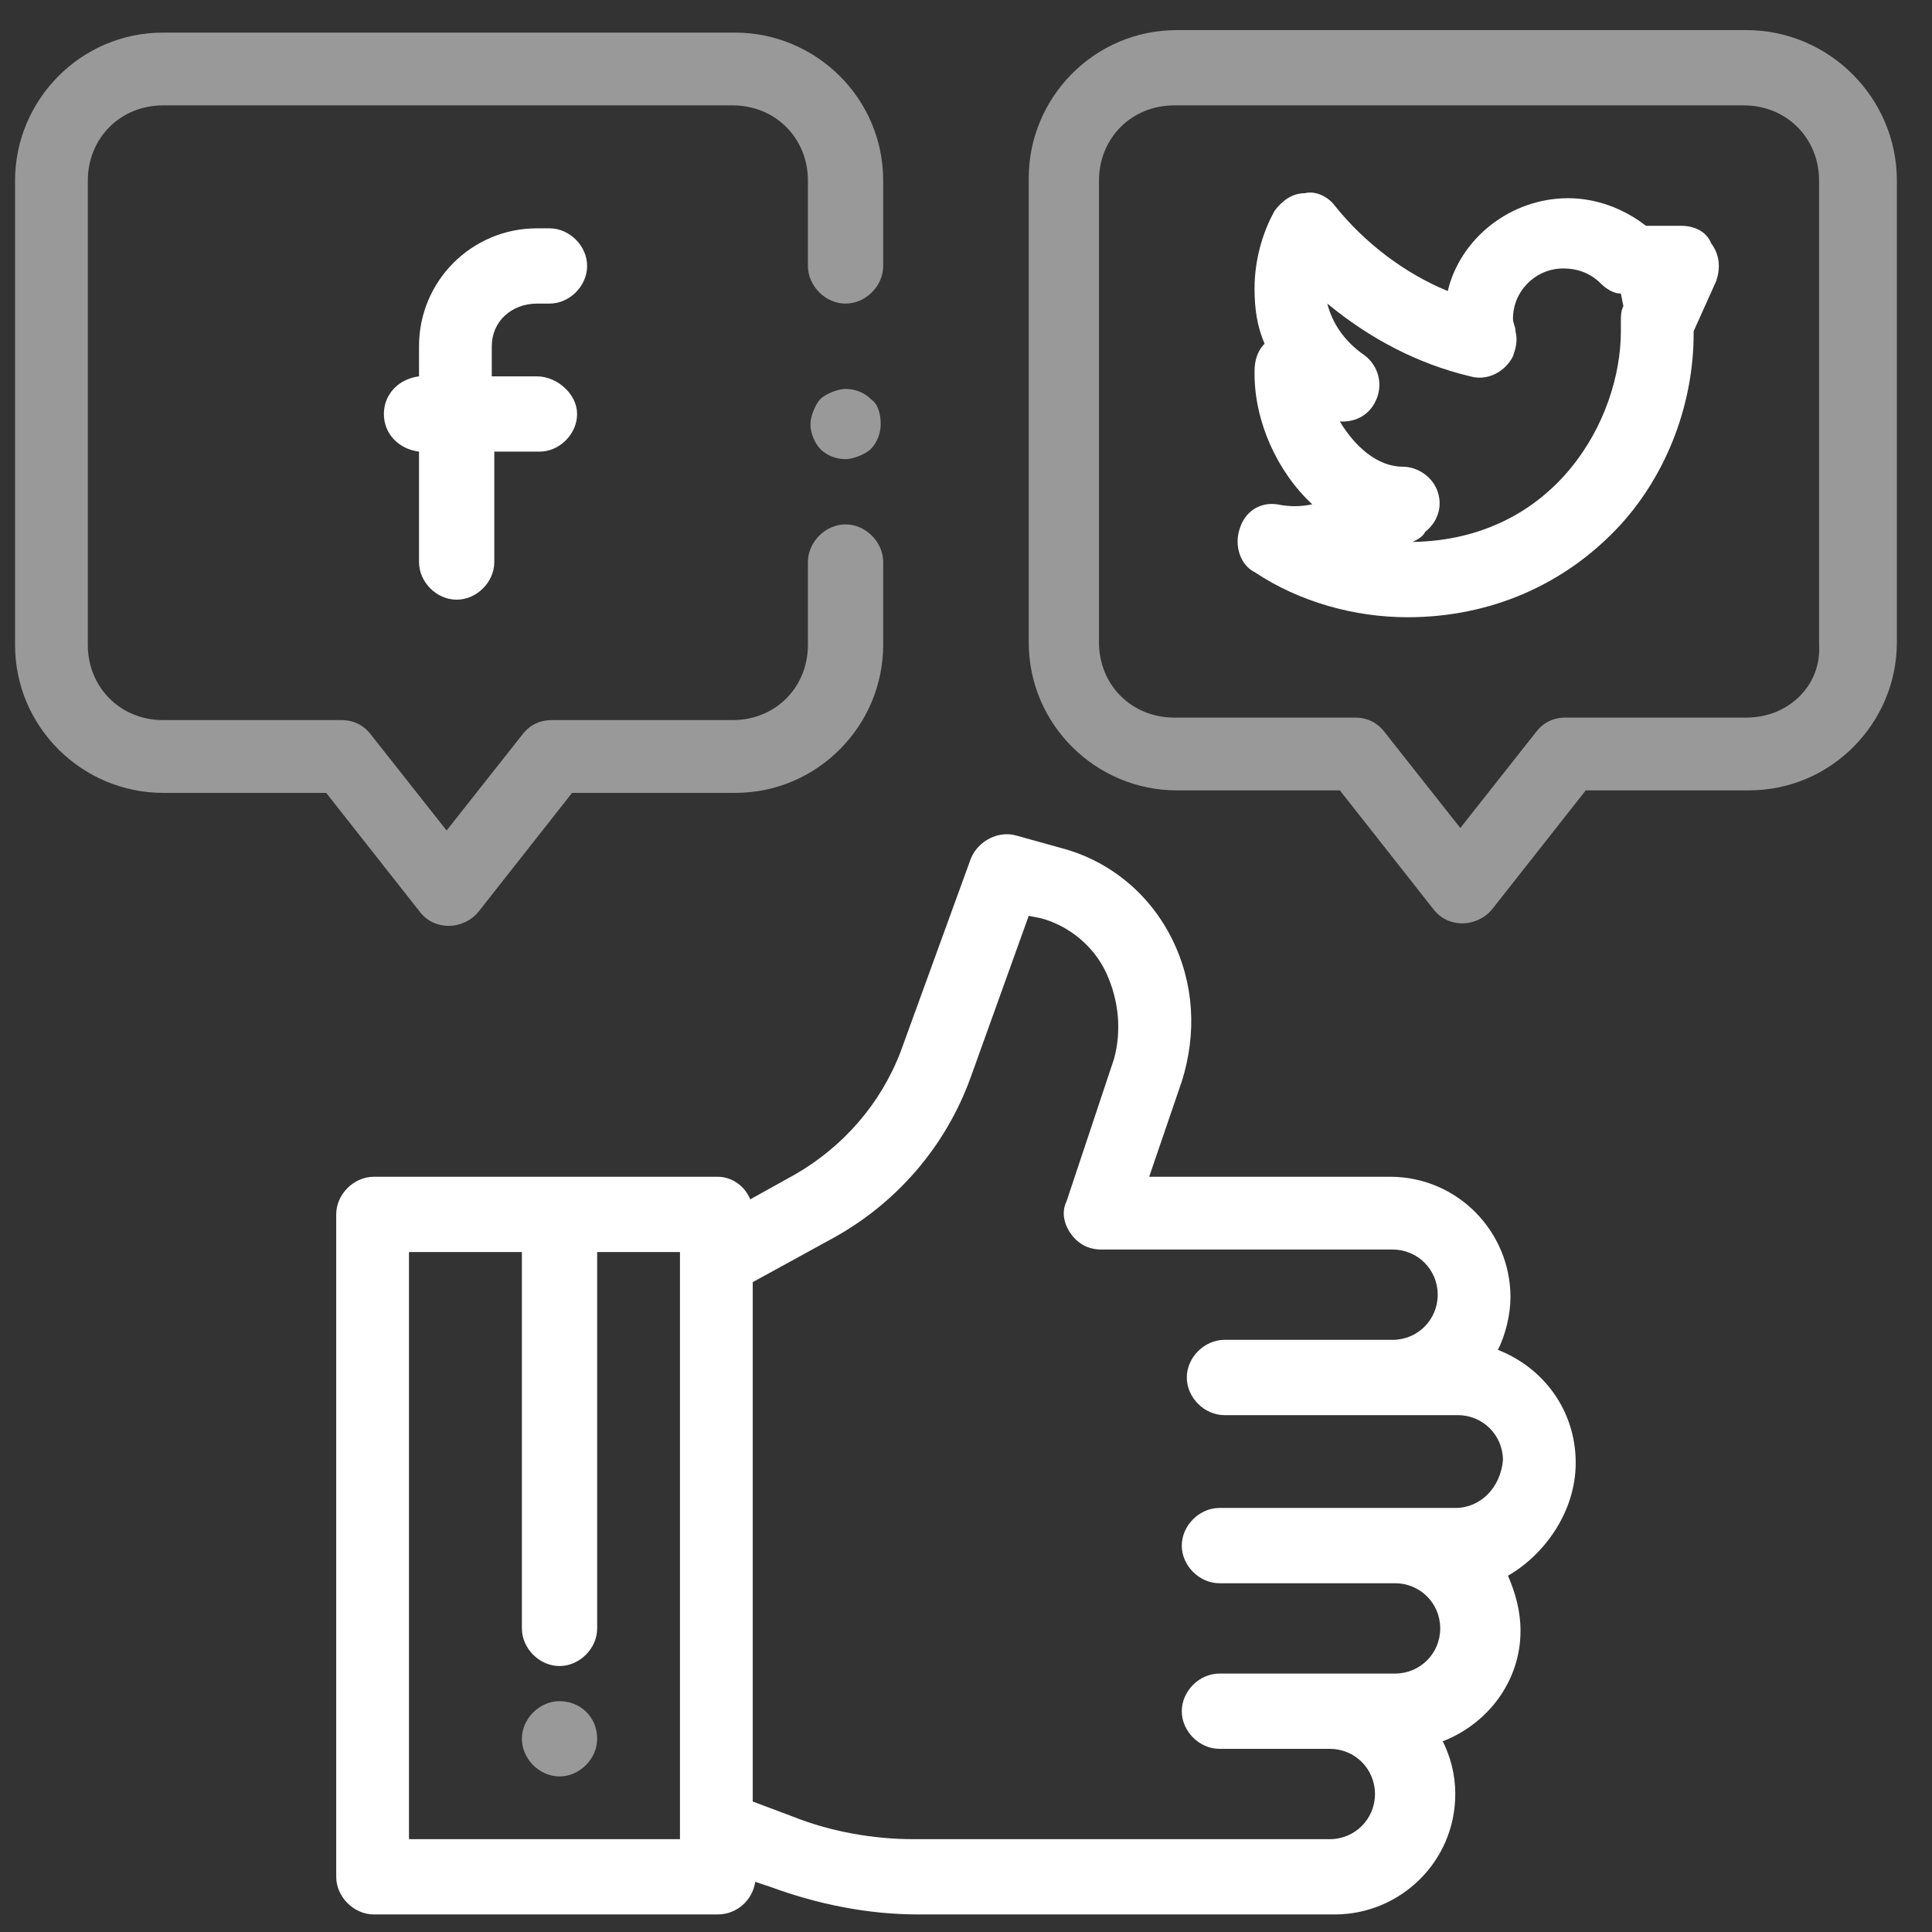
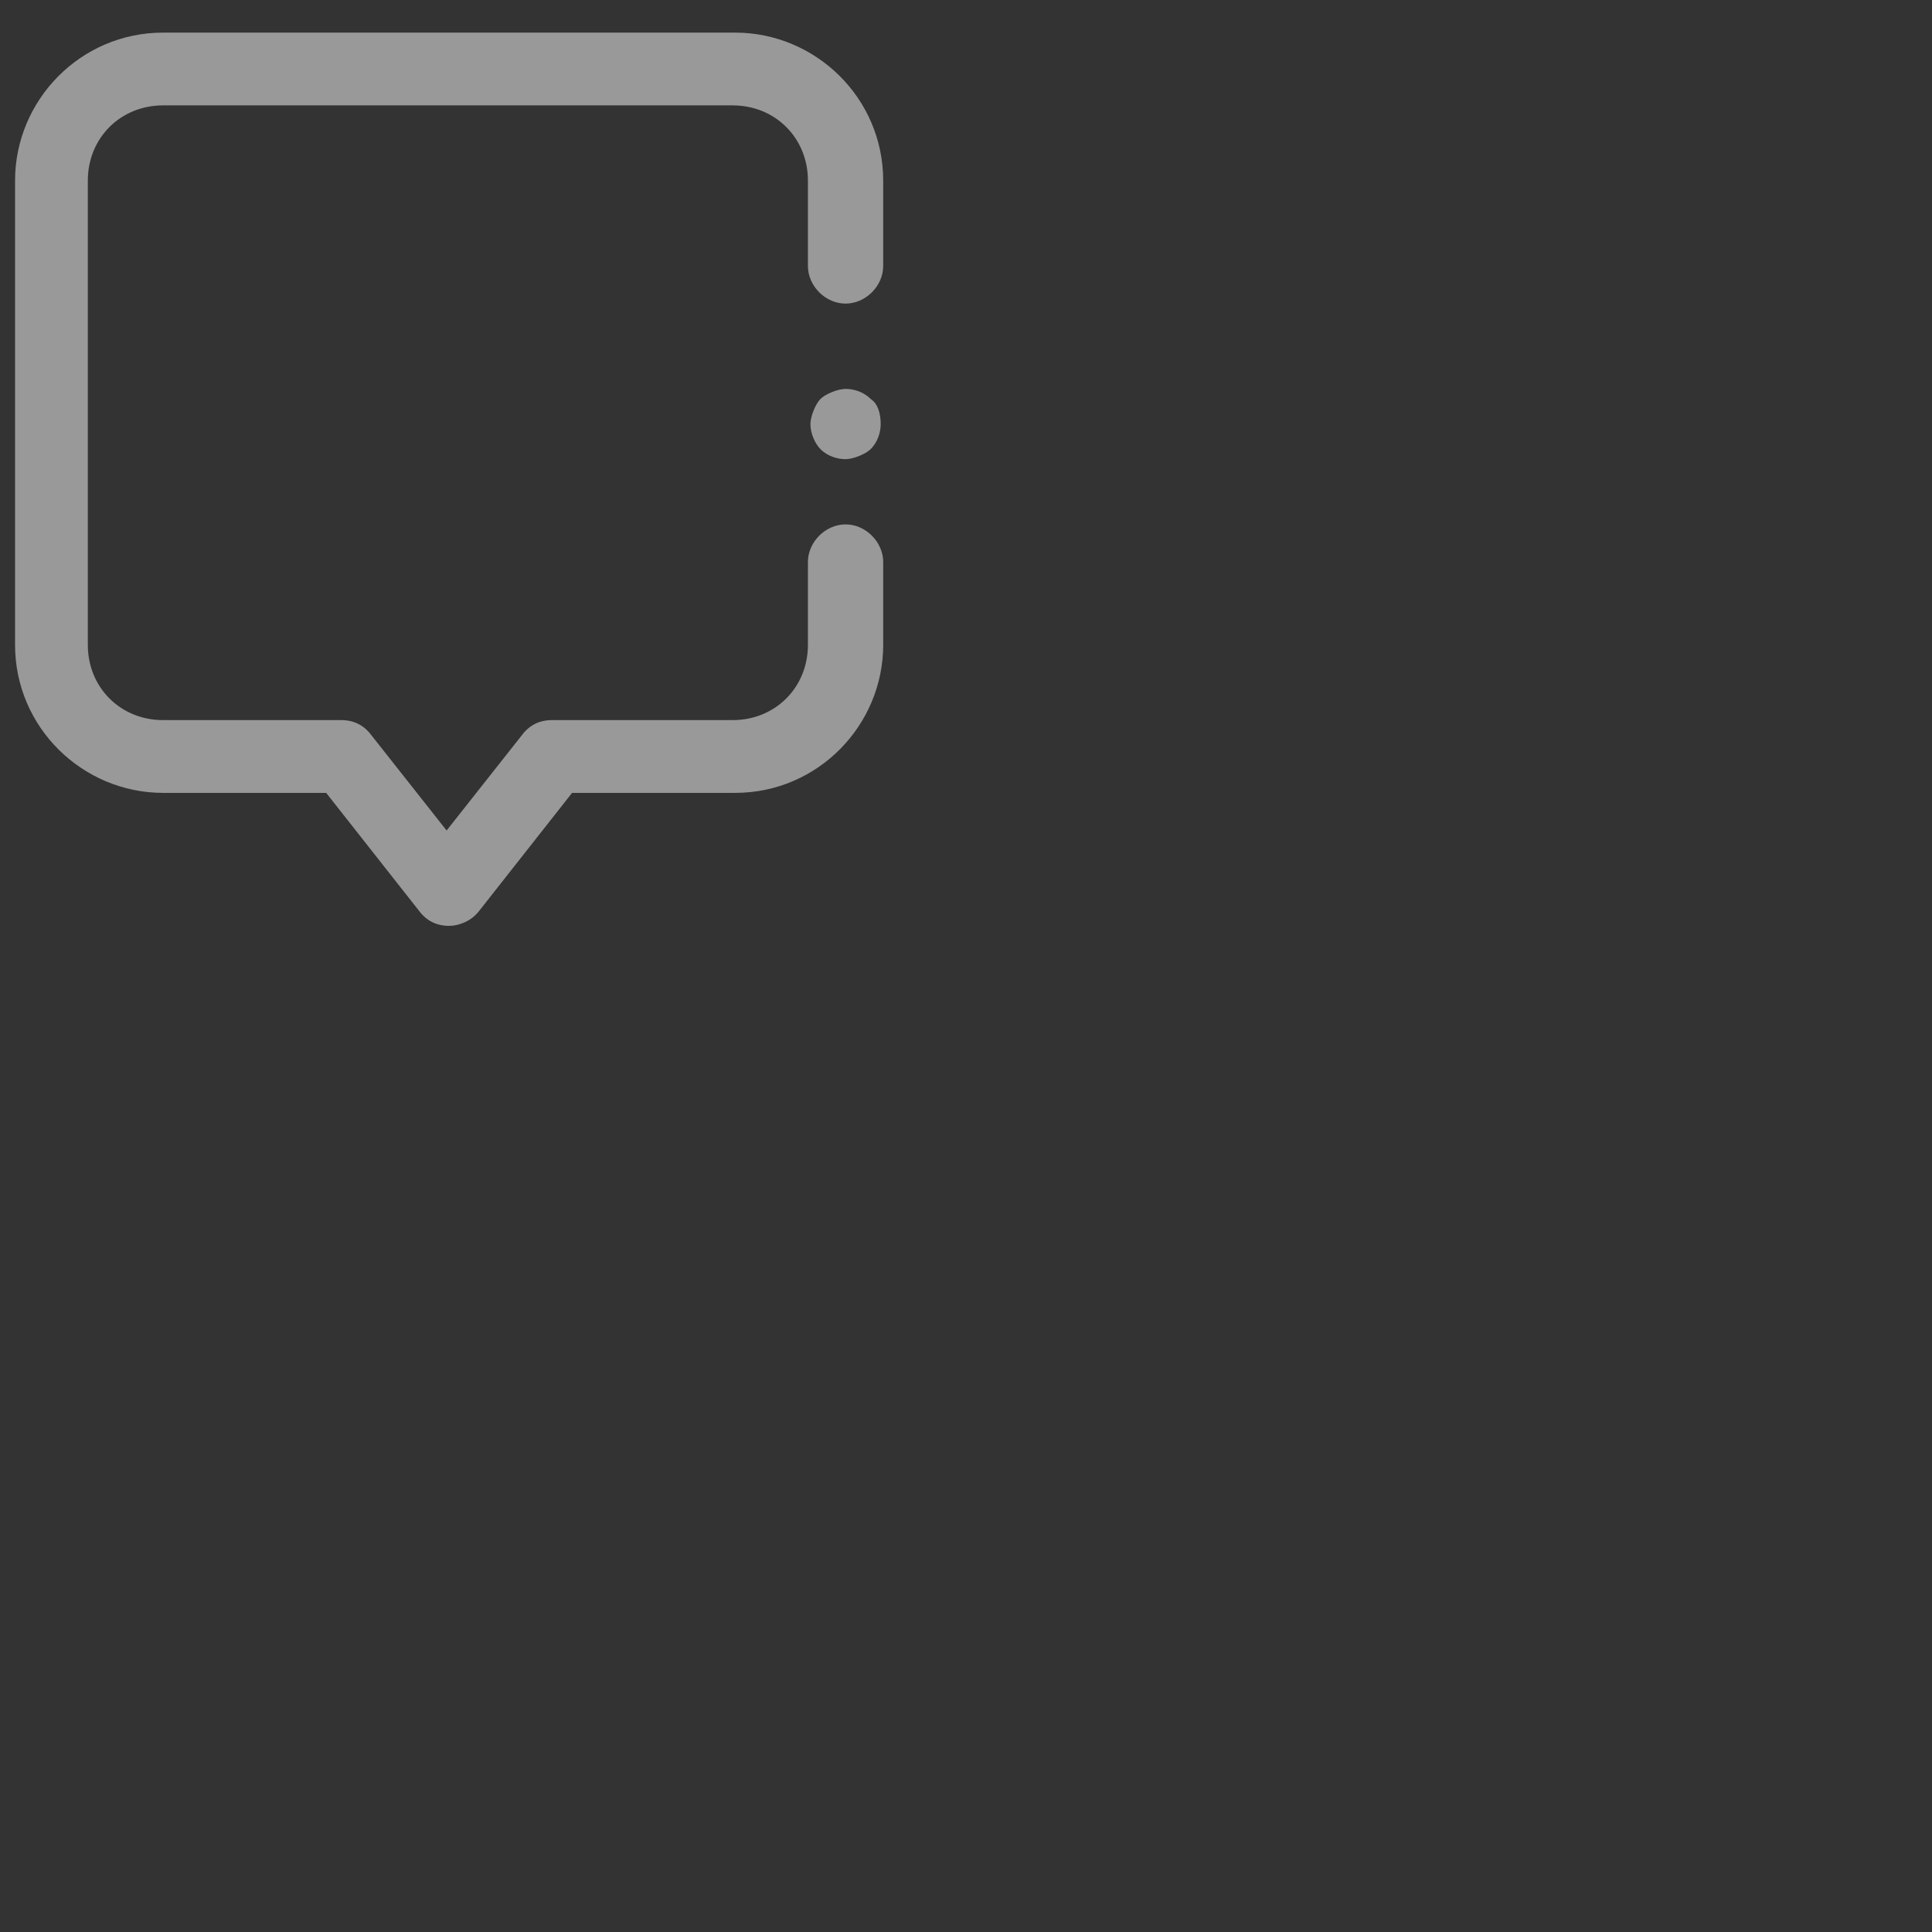
<svg xmlns="http://www.w3.org/2000/svg" version="1.1" id="Calque_1" x="0px" y="0px" viewBox="0 0 77 77" style="enable-background:new 0 0 77 77;" xml:space="preserve">
  <rect x="0" y="0" width="77" height="77" fill="#333333" stroke="none" />
  <style type="text/css">
	.st0{opacity:0.5;}
	.st1{fill:#FFFFFF;}
</style>
  <g>
    <g class="st0">
-       <path class="st1" d="M69.6,1.2H46.9c-3.3,0-5.9,2.7-5.9,5.9v18.5c0,3.3,2.7,5.9,5.9,5.9h6.5l3.7,4.7c0.3,0.4,0.7,0.6,1.2,0.6    c0,0,0,0,0,0c0.4,0,0.9-0.2,1.2-0.6l3.7-4.7h6.5c3.3,0,5.9-2.7,5.9-5.9V7.2C75.6,3.9,72.9,1.2,69.6,1.2z M69.6,28.6h-7.2    c-0.5,0-0.9,0.2-1.2,0.6l-3,3.8l-3-3.8c-0.3-0.4-0.7-0.6-1.2-0.6h-7.2c-1.7,0-3-1.3-3-3V7.2c0-1.7,1.3-3,3-3h22.7c1.7,0,3,1.3,3,3    v18.5h0C72.6,27.3,71.3,28.6,69.6,28.6z" />
-     </g>
+       </g>
    <g class="st0">
      <path class="st1" d="M34.7,15.9c-0.3-0.3-0.7-0.4-1-0.4s-0.8,0.2-1,0.4s-0.4,0.7-0.4,1c0,0.4,0.2,0.8,0.4,1c0.3,0.3,0.7,0.4,1,0.4    s0.8-0.2,1-0.4c0.3-0.3,0.4-0.7,0.4-1C35.1,16.5,35,16.1,34.7,15.9z" />
    </g>
    <g class="st0">
      <path class="st1" d="M33.7,12.1c0.8,0,1.5-0.7,1.5-1.5V7.2c0-3.3-2.7-5.9-5.9-5.9H6.5c-3.3,0-5.9,2.7-5.9,5.9v18.5    c0,3.3,2.7,5.9,5.9,5.9H13l3.7,4.7c0.3,0.4,0.7,0.6,1.2,0.6c0,0,0,0,0,0c0.4,0,0.9-0.2,1.2-0.6l3.7-4.7h6.5c3.3,0,5.9-2.7,5.9-5.9    v-3.3c0-0.8-0.7-1.5-1.5-1.5c-0.8,0-1.5,0.7-1.5,1.5v3.3c0,1.7-1.3,3-3,3H22c-0.5,0-0.9,0.2-1.2,0.6l-3,3.8l-3-3.8    c-0.3-0.4-0.7-0.6-1.2-0.6H6.5c-1.7,0-3-1.3-3-3V7.2c0-1.7,1.3-3,3-3h22.7c1.7,0,3,1.3,3,3v3.4C32.2,11.4,32.9,12.1,33.7,12.1z" />
    </g>
    <g>
-       <path class="st1" d="M62.8,58.3c0-2.1-1.3-3.8-3.1-4.5c0.3-0.6,0.5-1.4,0.5-2.1c0-2.6-2.1-4.8-4.8-4.8h-9.6l1.3-3.8    c0.6-1.9,0.5-3.9-0.4-5.7c-0.9-1.8-2.5-3.1-4.4-3.6l-1.8-0.5c-0.7-0.2-1.5,0.2-1.8,0.9l-2.8,7.7c-0.8,2.1-2.3,3.8-4.2,4.9l-1.8,1    c-0.2-0.5-0.7-0.9-1.3-0.9H14.9c-0.8,0-1.5,0.7-1.5,1.5v26.4c0,0.8,0.7,1.5,1.5,1.5h13.7c0.8,0,1.4-0.6,1.5-1.3l0.6,0.2    c1.9,0.7,3.9,1.1,5.9,1.1h16.6c2.6,0,4.8-2.1,4.8-4.8c0-0.8-0.2-1.5-0.5-2.1c1.8-0.7,3.1-2.4,3.1-4.4c0-0.8-0.2-1.5-0.5-2.2    C61.5,62,62.8,60.3,62.8,58.3z M27.1,73.3H16.3V49.9h4.5v15c0,0.8,0.7,1.5,1.5,1.5s1.5-0.7,1.5-1.5v-15h3.3V73.3z M58,60.1h-2.4    h-7c-0.8,0-1.5,0.7-1.5,1.5c0,0.8,0.7,1.5,1.5,1.5h7c1,0,1.8,0.8,1.8,1.8c0,1-0.8,1.8-1.8,1.8h-7c-0.8,0-1.5,0.7-1.5,1.5    c0,0.8,0.7,1.5,1.5,1.5h4.4c1,0,1.8,0.8,1.8,1.8c0,1-0.8,1.8-1.8,1.8H36.4c-1.6,0-3.3-0.3-4.8-0.9L30,71.8V51.1l3.1-1.7    c2.6-1.4,4.6-3.7,5.6-6.5l2.3-6.4l0.5,0.1c1.1,0.3,2.1,1.1,2.6,2.2c0.5,1.1,0.6,2.3,0.3,3.4l-1.9,5.7c-0.2,0.4-0.1,0.9,0.2,1.3    c0.3,0.4,0.7,0.6,1.2,0.6h11.6c1,0,1.8,0.8,1.8,1.8s-0.8,1.8-1.8,1.8h-6.7c-0.8,0-1.5,0.7-1.5,1.5s0.7,1.5,1.5,1.5l9.3,0    c1,0,1.8,0.8,1.8,1.8C59.8,59.3,59,60.1,58,60.1z" />
-     </g>
+       </g>
    <g class="st0">
-       <path class="st1" d="M22.3,67.8c-0.8,0-1.5,0.7-1.5,1.5v0c0,0.8,0.7,1.5,1.5,1.5s1.5-0.7,1.5-1.5v0C23.8,68.4,23.1,67.8,22.3,67.8    z" />
-     </g>
+       </g>
    <g>
-       <path class="st1" d="M21.4,12.1h0.5c0.8,0,1.5-0.7,1.5-1.5c0-0.8-0.7-1.5-1.5-1.5h-0.5c-2.6,0-4.7,2.1-4.7,4.7V15    c-0.8,0.1-1.4,0.7-1.4,1.5c0,0.8,0.6,1.4,1.4,1.5v4.4c0,0.8,0.7,1.5,1.5,1.5s1.5-0.7,1.5-1.5v-4.4h1.8c0.8,0,1.5-0.7,1.5-1.5    S22.2,15,21.4,15h-1.8v-1.2C19.6,12.8,20.4,12.1,21.4,12.1z" />
-     </g>
+       </g>
    <g>
-       <path class="st1" d="M68.2,9.7C68,9.2,67.5,9,67,9l-1.4,0c-0.9-0.7-2-1.1-3.1-1.1c-2.3,0-4.3,1.6-4.8,3.7    c-1.7-0.7-3.3-1.9-4.5-3.4c-0.3-0.4-0.8-0.6-1.2-0.5c-0.5,0-0.9,0.3-1.2,0.7c-0.5,0.9-0.8,2-0.8,3.1c0,0.8,0.1,1.5,0.4,2.2    C50.1,14,50,14.4,50,14.8v0.1c0,1.9,0.9,3.9,2.3,5.2c-0.5,0.1-0.9,0.1-1.4,0c-0.7-0.1-1.3,0.3-1.5,1c-0.2,0.6,0,1.4,0.6,1.7    c1.8,1.2,4,1.8,6.1,1.8c3.3,0,6.3-1.3,8.5-3.7c1.9-2.1,2.9-4.9,2.9-7.6c0,0,0,0,0,0l0-0.1l0.9-2C68.6,10.6,68.5,10.1,68.2,9.7z     M64.7,12.2c-0.1,0.2-0.1,0.4-0.1,0.6l0,0.4c0,3.5-2.6,8.3-8.3,8.4c0.2-0.1,0.4-0.2,0.5-0.4c0.5-0.4,0.7-1,0.5-1.6    c-0.2-0.6-0.8-1-1.4-1c-1,0-1.9-0.8-2.5-1.8c0,0,0,0,0.1,0c0.7,0,1.2-0.4,1.4-1c0.2-0.6,0-1.3-0.6-1.7c-0.7-0.5-1.2-1.2-1.4-2    c1.7,1.4,3.6,2.4,5.7,2.9c0.7,0.2,1.4-0.2,1.7-0.8c0.1-0.3,0.2-0.6,0.1-1c0-0.2-0.1-0.3-0.1-0.5c0-1.1,0.9-2,2-2    c0.6,0,1.1,0.2,1.5,0.6c0.2,0.2,0.5,0.4,0.8,0.4L64.7,12.2z" />
-     </g>
+       </g>
  </g>
</svg>